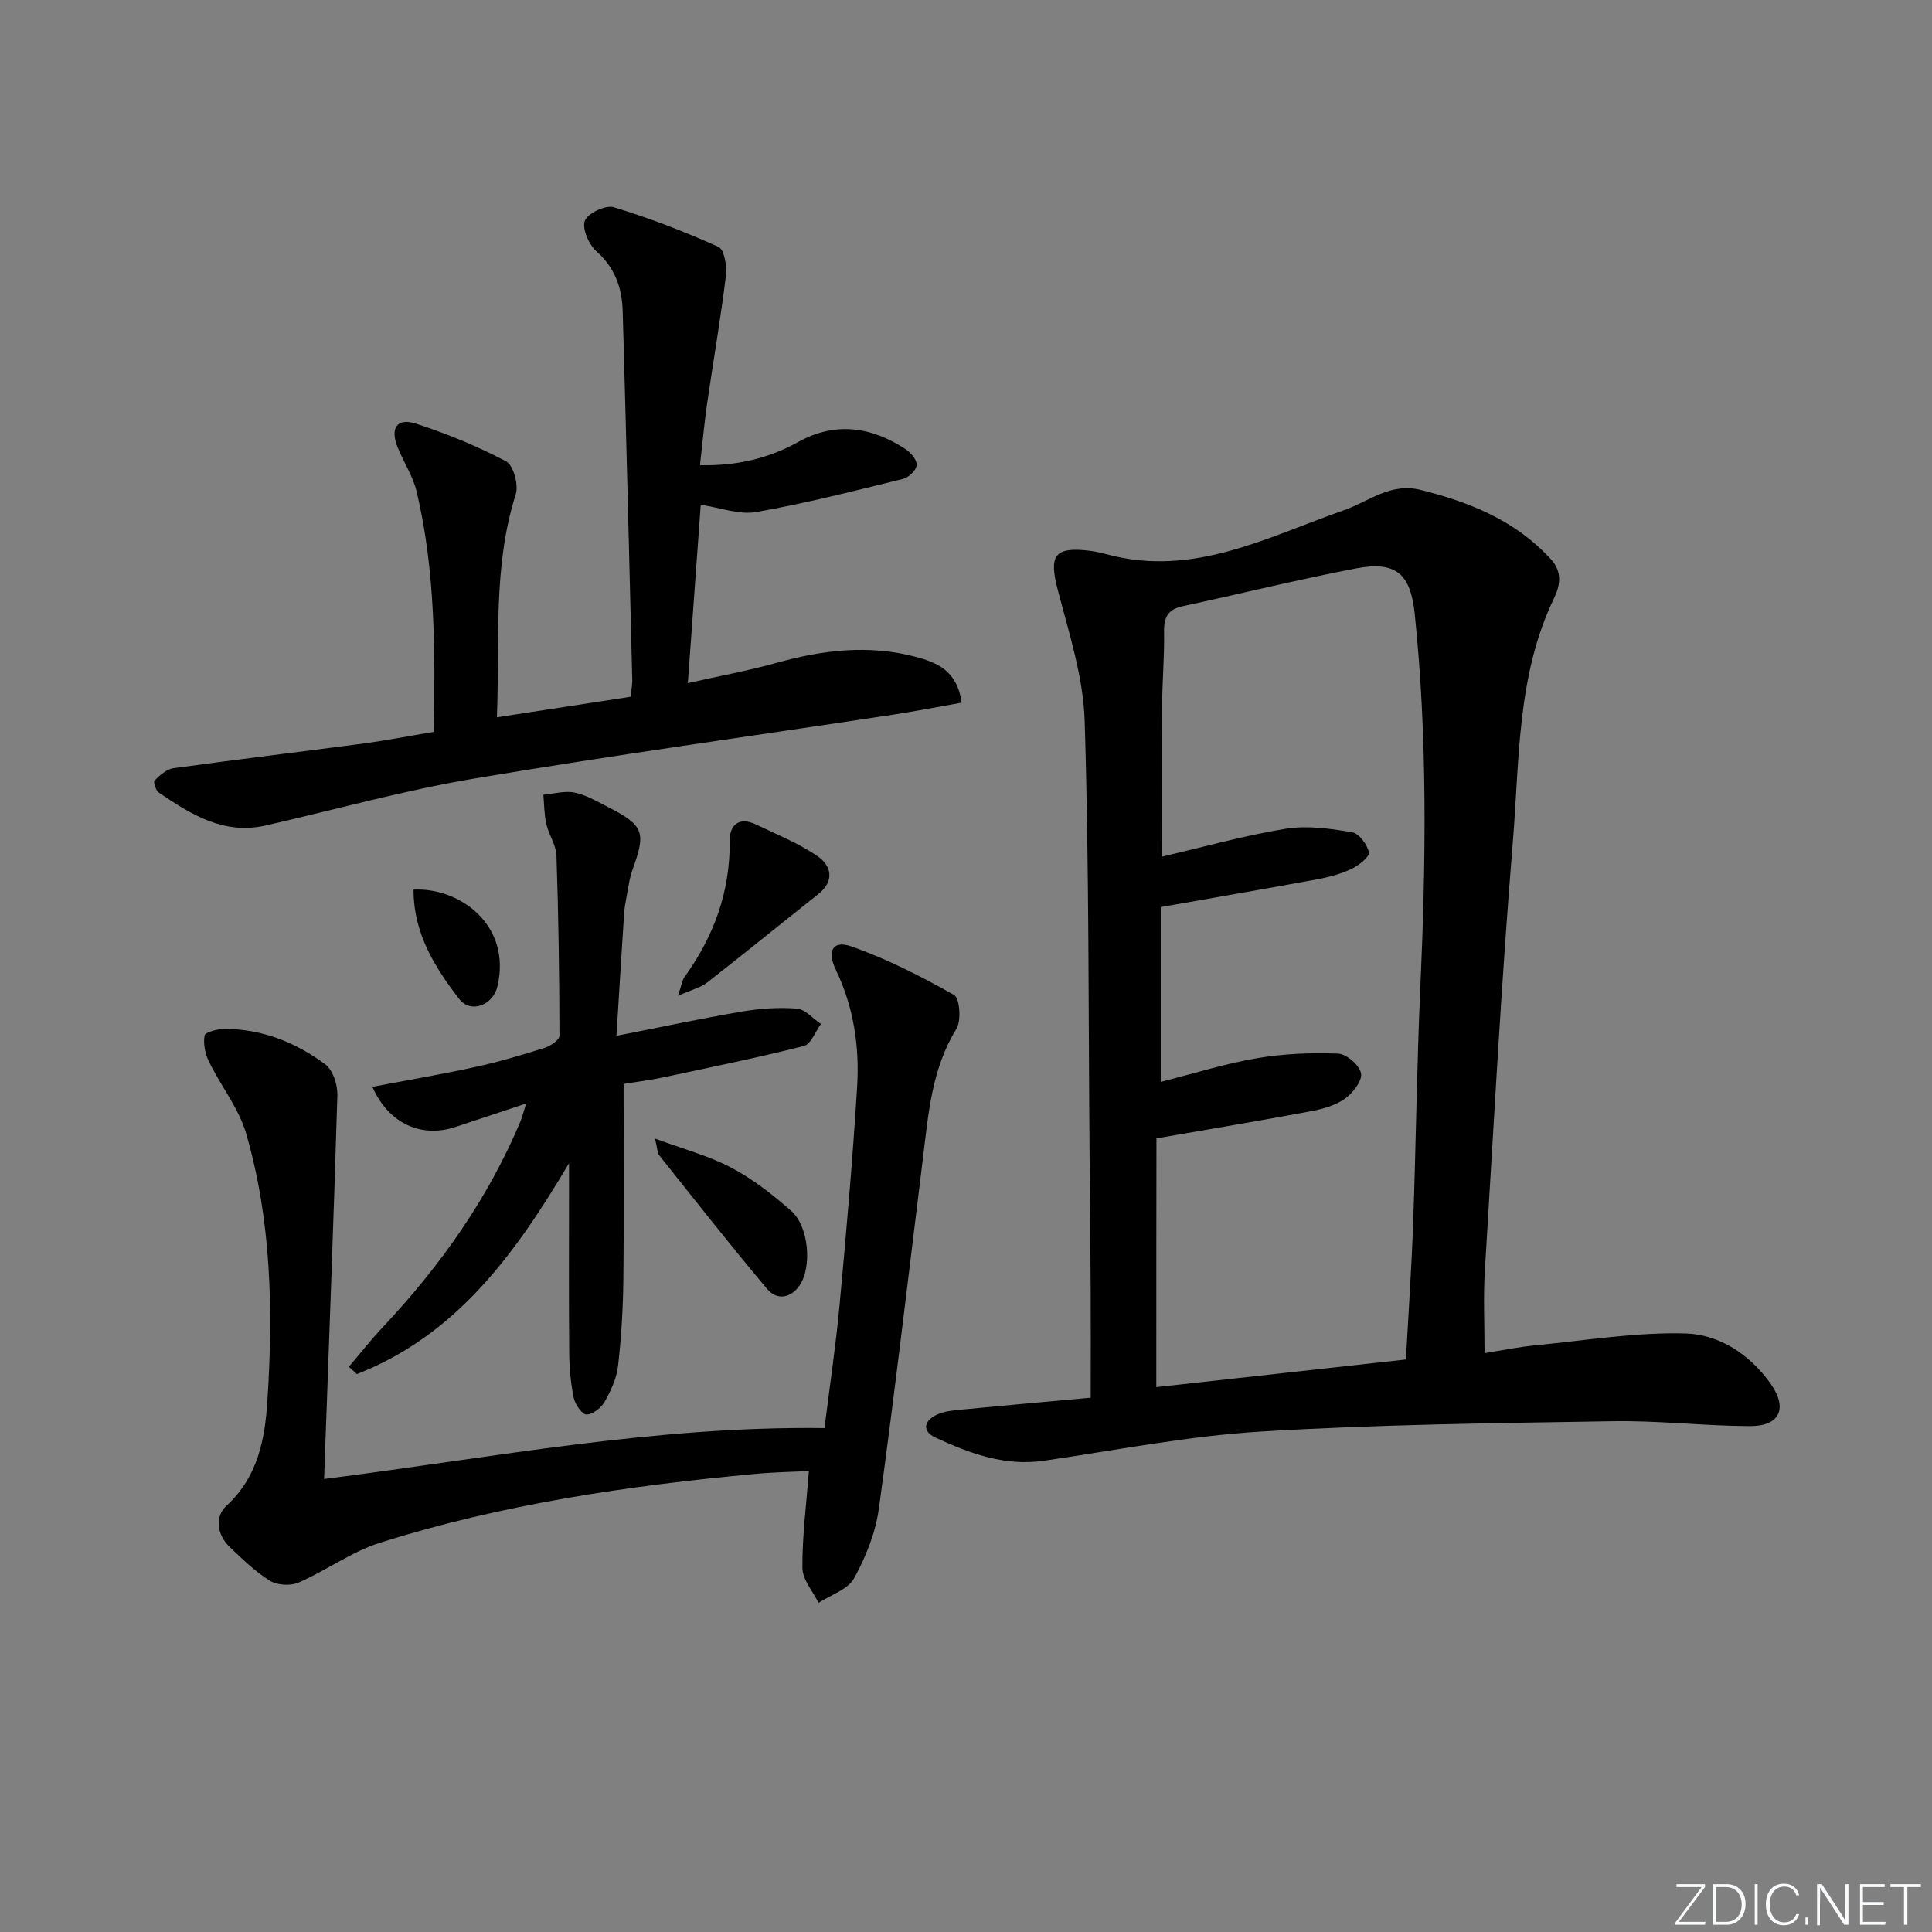
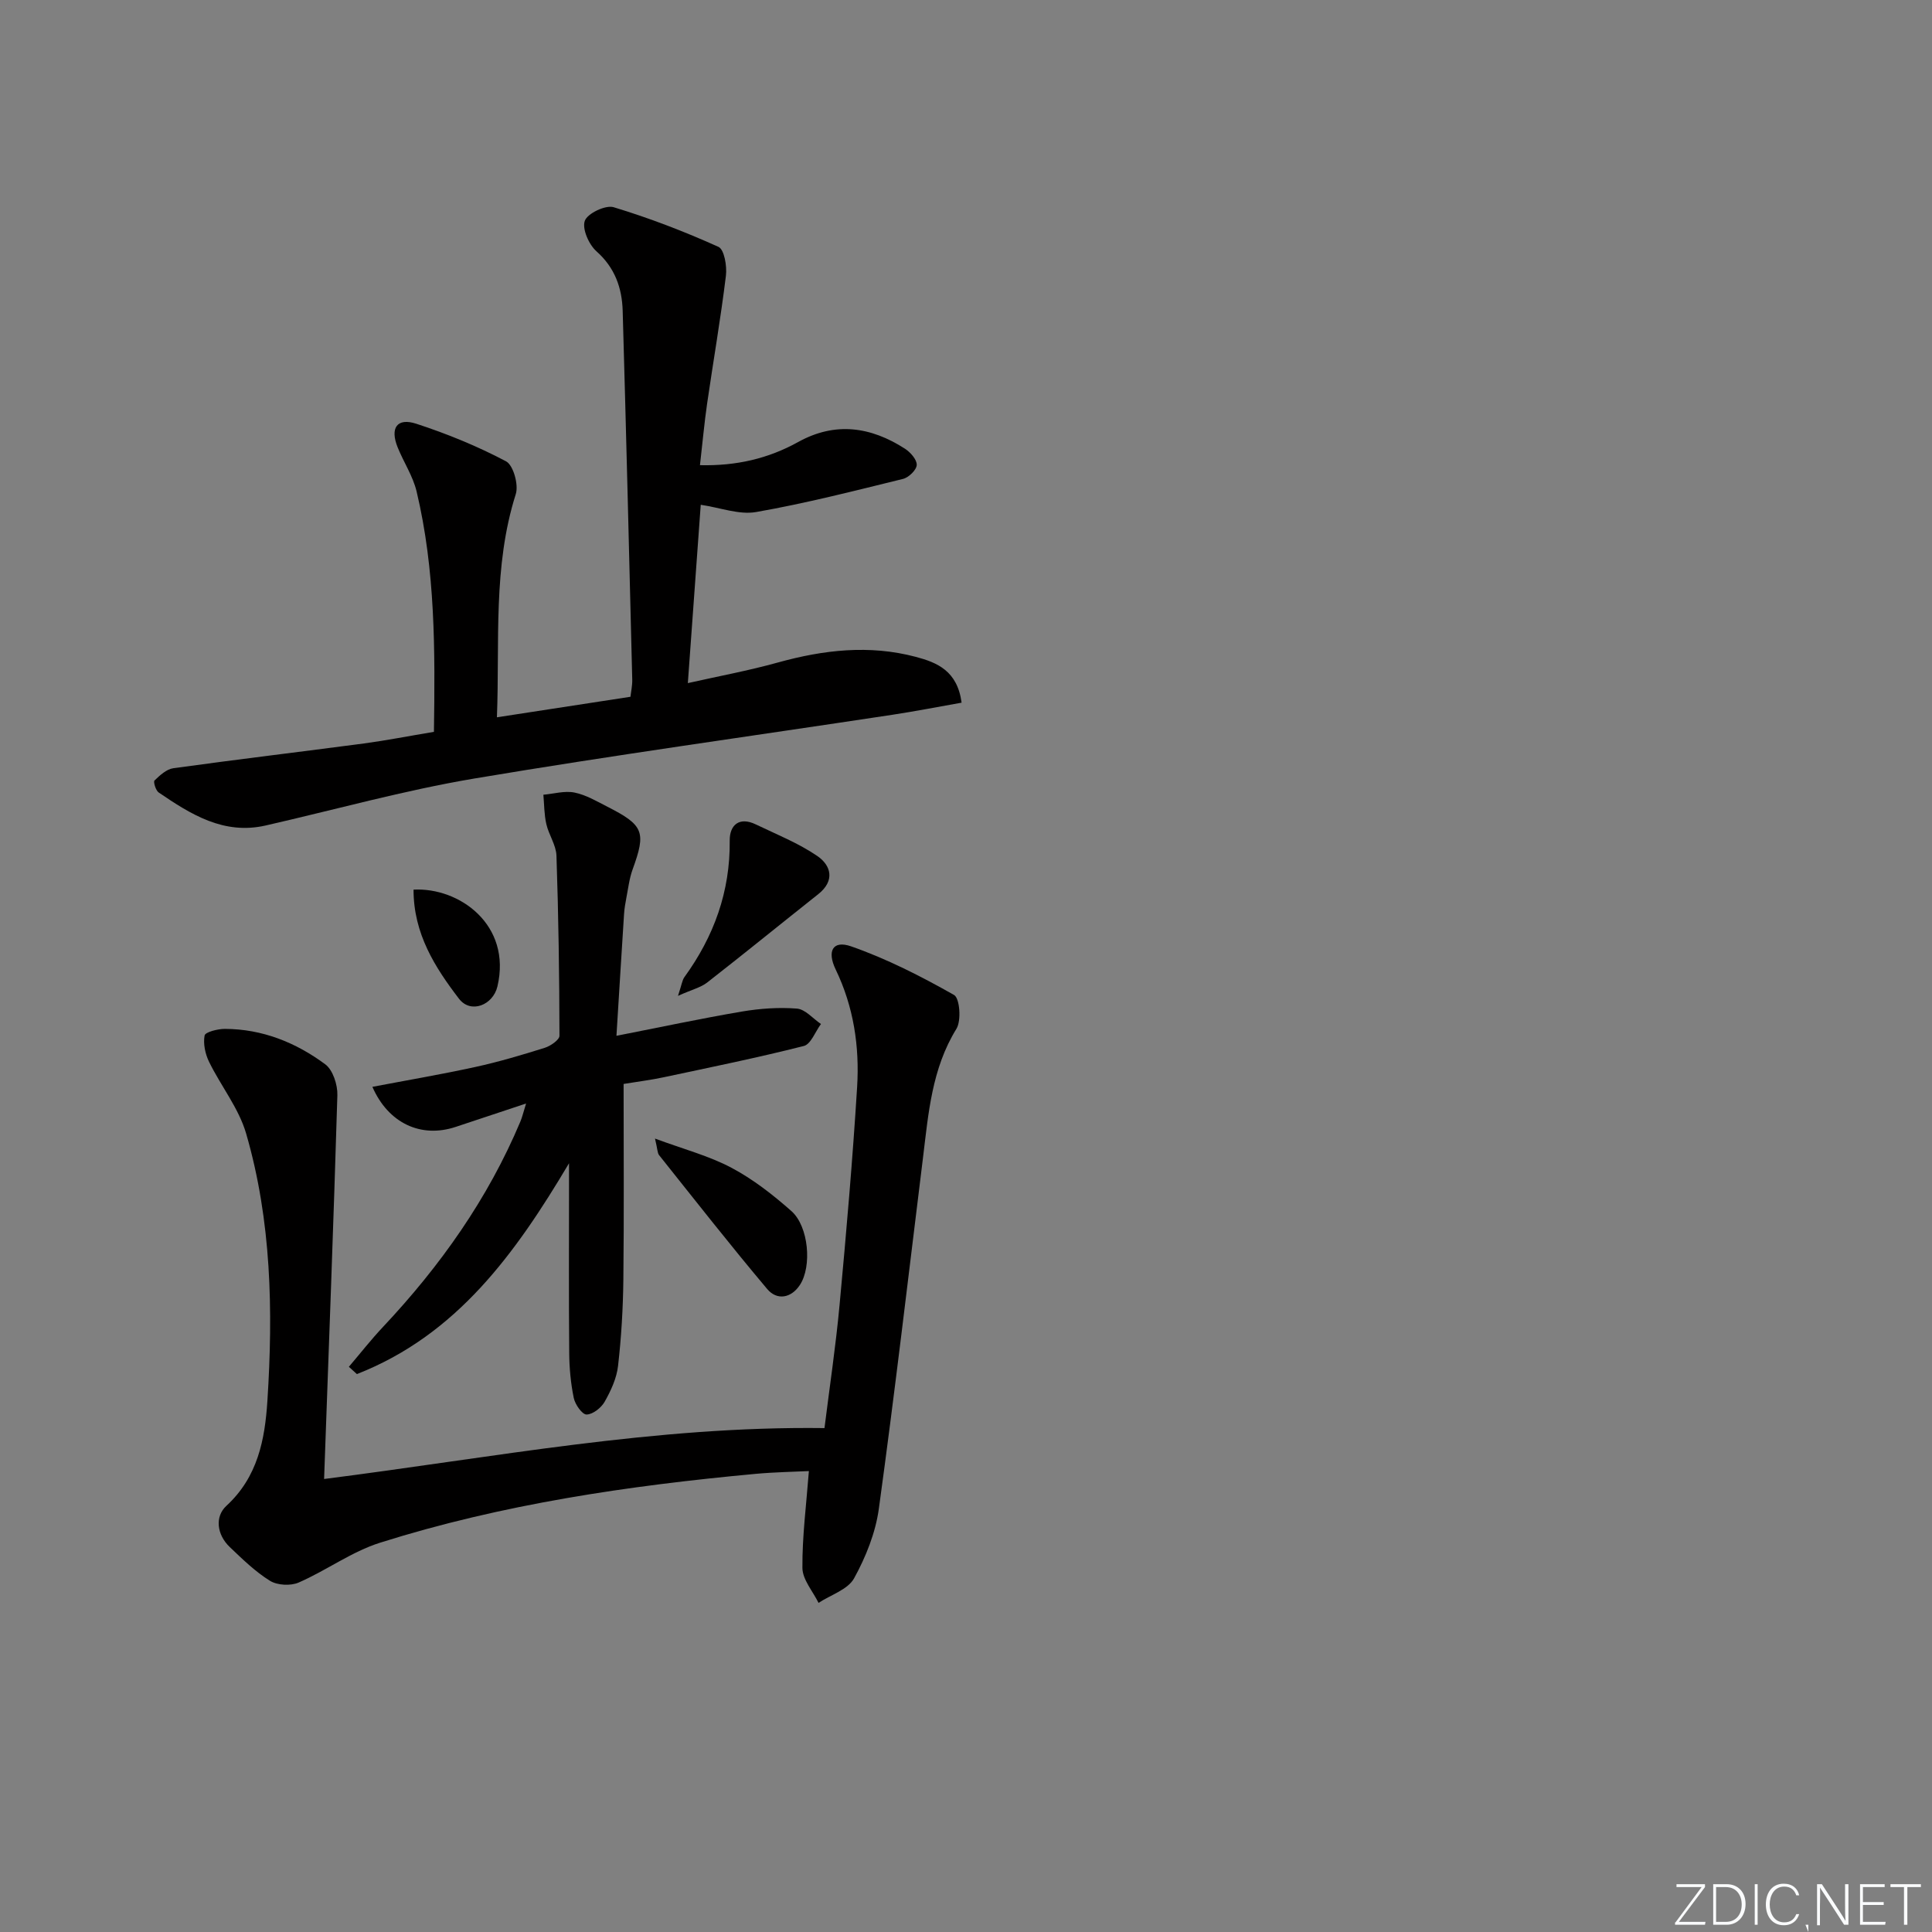
<svg xmlns="http://www.w3.org/2000/svg" enable-background="new 0 0 400 400" viewBox="0 0 400 400">
  <rect x="0" y="0" width="400" height="400" fill="#808080" stroke="none" />
  <g fill="#fafbfc">
    <path d="m346.9 398 5.4-7.3h-5.2v-.6h5.9v.6l-5.4 7.2h5.5l-.1.6h-6.2v-.5z" />
    <path d="m354.7 390.1h2.8c2.3 0 3.9 1.6 3.9 4.1s-1.6 4.3-3.9 4.3h-2.8zm.6 7.8h2c2.2 0 3.3-1.6 3.3-3.6 0-1.8-1-3.6-3.3-3.6h-2z" />
    <path d="m363.9 390.1v8.4h-.6v-8.4z" />
    <path d="m372.5 396.3c-.4 1.3-1.4 2.3-3.2 2.3-2.4 0-3.7-1.9-3.7-4.3 0-2.3 1.2-4.3 3.7-4.3 1.8 0 2.9 1 3.2 2.4h-.6c-.4-1.1-1.1-1.8-2.5-1.8-2.1 0-3 1.9-3 3.7s.9 3.7 3 3.7c1.4 0 2.1-.7 2.5-1.7z" />
-     <path d="m373.8 398.5v-1.5h.6v1.5z" />
+     <path d="m373.8 398.5h.6v1.5z" />
    <path d="m376.2 398.5v-8.4h1c1.3 2 4.4 6.7 4.9 7.6-.1-1.2-.1-2.4-.1-3.8v-3.8h.7v8.4h-.9c-1.2-1.9-4.4-6.8-5-7.7.1 1.1 0 2.3 0 3.9v3.9h-.6z" />
    <path d="m390 394.4h-4.3v3.5h4.7l-.1.6h-5.2v-8.4h5.1v.6h-4.5v3.1h4.3z" />
    <path d="m394.2 390.7h-2.8v-.6h6.3v.6h-2.8v7.8h-.7z" />
  </g>
-   <path d="m225.82 289.38c0-8.58.03-15.9-.01-23.21-.05-8.83-.15-17.66-.22-26.49-.26-30.14-.09-60.3-1.02-90.42-.28-9.11-3.25-18.21-5.58-27.16-1.85-7.09-.71-8.94 6.55-8.08 1.31.16 2.61.47 3.89.81 17.74 4.69 33.03-3.68 48.83-9.2 5.2-1.82 9.61-5.78 15.92-4.19 10.19 2.56 19.53 6.3 26.86 14.27 2.63 2.86 1.85 5.76.66 8.24-7.66 15.98-7.09 33.37-8.48 50.3-2.43 29.66-4 59.38-5.81 89.09-.32 5.29-.05 10.61-.05 16.81 3.58-.56 7.05-1.28 10.57-1.62 10.35-1 20.75-2.74 31.08-2.45 6.92.2 13.24 4.31 17.52 10.32 3.67 5.15 2.02 8.88-4.23 8.86-9.47-.03-18.95-1.17-28.41-1.01-24.29.4-48.6.66-72.84 2.14-15.04.91-29.96 3.87-44.92 6.04-8.11 1.18-15.35-1.51-22.43-4.78-2.87-1.33-2.4-3.47.19-4.72 1.56-.76 3.47-.91 5.25-1.09 8.73-.85 17.47-1.62 26.68-2.46zm13.58-2.19c16.81-1.86 34.08-3.77 51.68-5.72.53-9.72 1.17-18.99 1.5-28.27.58-16.3.76-32.61 1.49-48.89 1.15-25.78 1.51-51.54-1.17-77.25-.86-8.27-3.9-10.95-12.13-9.38-12.03 2.3-23.94 5.26-35.92 7.83-3.04.65-3.89 2.28-3.84 5.26.09 5.14-.38 10.3-.41 15.45-.08 10.41-.02 20.81-.02 31.14 8.53-1.98 17.01-4.37 25.65-5.78 4.43-.72 9.2-.02 13.71.73 1.44.24 3.16 2.57 3.48 4.19.17.9-2.11 2.69-3.61 3.4-2.22 1.05-4.69 1.71-7.13 2.16-10.71 1.97-21.44 3.81-32.36 5.74v36.19c6.79-1.71 13.28-3.76 19.93-4.9 5.51-.94 11.22-1.17 16.81-.95 1.73.07 4.42 2.42 4.73 4.08.28 1.54-1.68 4.06-3.31 5.23-1.94 1.39-4.51 2.14-6.92 2.59-10.24 1.92-20.53 3.63-32.13 5.65-.03 16.25-.03 33.44-.03 51.5z" fill="#010000" />
  <path d="m89.84 151.52c.25-16.88.3-33.48-3.59-49.78-.76-3.17-2.68-6.05-3.92-9.12-1.62-4.01-.14-6.19 3.85-4.89 6.38 2.08 12.67 4.65 18.59 7.78 1.51.8 2.63 4.84 2.02 6.78-4.79 15.1-3.3 30.58-3.91 46.22 9.38-1.44 18.3-2.81 27.65-4.25.11-1.03.4-2.3.37-3.56-.63-25.44-1.25-50.89-1.98-76.33-.14-4.76-1.6-8.94-5.44-12.35-1.57-1.4-3-4.66-2.4-6.31.57-1.54 4.29-3.31 5.96-2.81 7.4 2.24 14.66 5.03 21.71 8.21 1.21.55 1.79 4.01 1.54 6-1.08 8.84-2.61 17.63-3.89 26.45-.59 4.07-.95 8.16-1.48 12.75 7.53.18 14.15-1.37 20.32-4.79 7.7-4.27 15.05-3.17 22.12 1.38 1.13.73 2.48 2.25 2.44 3.36-.04 1.03-1.65 2.6-2.83 2.89-10.09 2.48-20.19 5.07-30.42 6.86-3.53.62-7.43-.91-11.47-1.5-.85 11.81-1.72 23.87-2.67 36.92 6.35-1.43 12.58-2.58 18.66-4.27 9.45-2.62 18.92-3.71 28.51-1.17 4.41 1.17 8.62 2.86 9.51 9.49-4.8.85-9.56 1.78-14.36 2.51-28.86 4.38-57.78 8.36-86.56 13.2-14.52 2.45-28.79 6.44-43.17 9.72-8.68 1.98-15.48-2.3-22.14-6.83-.62-.42-1.15-2.22-.87-2.49 1.11-1.07 2.49-2.35 3.91-2.54 13.15-1.82 26.33-3.39 39.49-5.13 4.66-.63 9.23-1.53 14.45-2.4z" fill="#010000" />
  <path d="m67.1 306.21c35.19-4.47 68.54-10.99 103.6-10.54 1.05-8.44 2.33-16.93 3.12-25.46 1.4-15.05 2.71-30.12 3.64-45.2.51-8.35-.72-16.56-4.43-24.26-1.86-3.85-.61-6.14 3.18-4.82 7.39 2.58 14.48 6.2 21.32 10.07 1.18.67 1.53 5.3.49 7-5.11 8.28-5.8 17.53-6.93 26.74-2.99 24.21-5.81 48.44-9.13 72.6-.68 4.98-2.69 10-5.13 14.43-1.29 2.34-4.84 3.43-7.36 5.09-1.18-2.41-3.32-4.82-3.34-7.24-.05-6.49.8-12.98 1.34-20.05-3.01.15-7.05.21-11.07.58-26.32 2.44-52.43 6.27-77.71 14.25-5.89 1.86-11.12 5.75-16.86 8.25-1.66.72-4.41.58-5.93-.36-3.06-1.9-5.72-4.5-8.35-7.01-2.66-2.55-3.11-6.27-.68-8.51 6.5-5.98 7.97-13.7 8.49-21.71 1.2-18.65.85-37.29-4.4-55.37-1.52-5.24-5.22-9.83-7.67-14.84-.8-1.63-1.25-3.75-.93-5.46.14-.72 2.72-1.37 4.19-1.37 7.75.02 14.71 2.82 20.8 7.34 1.58 1.18 2.56 4.24 2.5 6.39-.78 26.21-1.78 52.43-2.75 79.46z" fill="#010000" />
  <path d="m127.63 214.45c9.09-1.78 17.5-3.58 25.97-5.02 3.74-.63 7.64-.91 11.4-.61 1.73.14 3.31 2.07 4.97 3.19-1.17 1.57-2.08 4.18-3.55 4.55-9.62 2.44-19.36 4.42-29.08 6.49-2.57.55-5.19.87-8.23 1.37 0 13.6.1 27.06-.05 40.51-.07 5.96-.42 11.95-1.1 17.87-.29 2.56-1.48 5.13-2.77 7.41-.71 1.26-2.46 2.64-3.75 2.65-.91.01-2.37-2.08-2.65-3.43-.63-3.06-.92-6.23-.94-9.36-.1-11.49-.04-22.98-.04-34.48 0-1.58 0-3.17 0-4.75-11.08 18.66-23.23 35.55-43.92 43.65-.55-.5-1.11-1-1.66-1.51 2.36-2.77 4.61-5.65 7.1-8.29 11.83-12.59 21.69-26.49 28.41-42.49.37-.88.59-1.83 1.18-3.73-5.31 1.77-9.96 3.31-14.6 4.85-7.15 2.37-13.92-.75-17.22-8.3 7.18-1.37 14.29-2.58 21.34-4.12 4.85-1.06 9.63-2.48 14.37-3.97 1.19-.38 3.02-1.64 3.02-2.49-.02-12.42-.2-24.85-.62-37.27-.07-2.2-1.59-4.32-2.1-6.56-.45-1.97-.43-4.04-.61-6.07 2.16-.19 4.41-.86 6.44-.45 2.38.48 4.62 1.81 6.83 2.94 7.54 3.84 8.02 5.23 5.2 12.99-.67 1.85-.9 3.87-1.28 5.82-.22 1.14-.42 2.3-.49 3.45-.52 8.07-1.01 16.15-1.57 25.16z" fill="#010000" />
  <path d="m140.37 206.18c.79-2.38.88-3.26 1.33-3.88 6.12-8.44 9.49-17.71 9.38-28.27-.03-3.19 1.95-5.01 5.39-3.35 4.31 2.07 8.84 3.88 12.75 6.55 2.86 1.96 3.69 5.11.21 7.88-7.69 6.1-15.3 12.29-23.03 18.32-1.32 1.02-3.11 1.44-6.03 2.75z" fill="#010000" />
  <path d="m135.61 235.73c5.96 2.21 11.2 3.58 15.86 6.06 4.47 2.37 8.58 5.59 12.39 8.96 3.56 3.15 4.29 11.44 1.74 15.3-1.8 2.72-4.72 3.24-6.75.84-7.66-9.09-14.99-18.45-22.4-27.74-.35-.46-.31-1.22-.84-3.42z" fill="#010000" />
  <path d="m85.62 184.19c9.45-.51 20.36 7.27 17.37 20.03-.91 3.89-5.53 5.73-7.96 2.56-4.94-6.46-9.42-13.44-9.41-22.59z" fill="#010000" />
</svg>